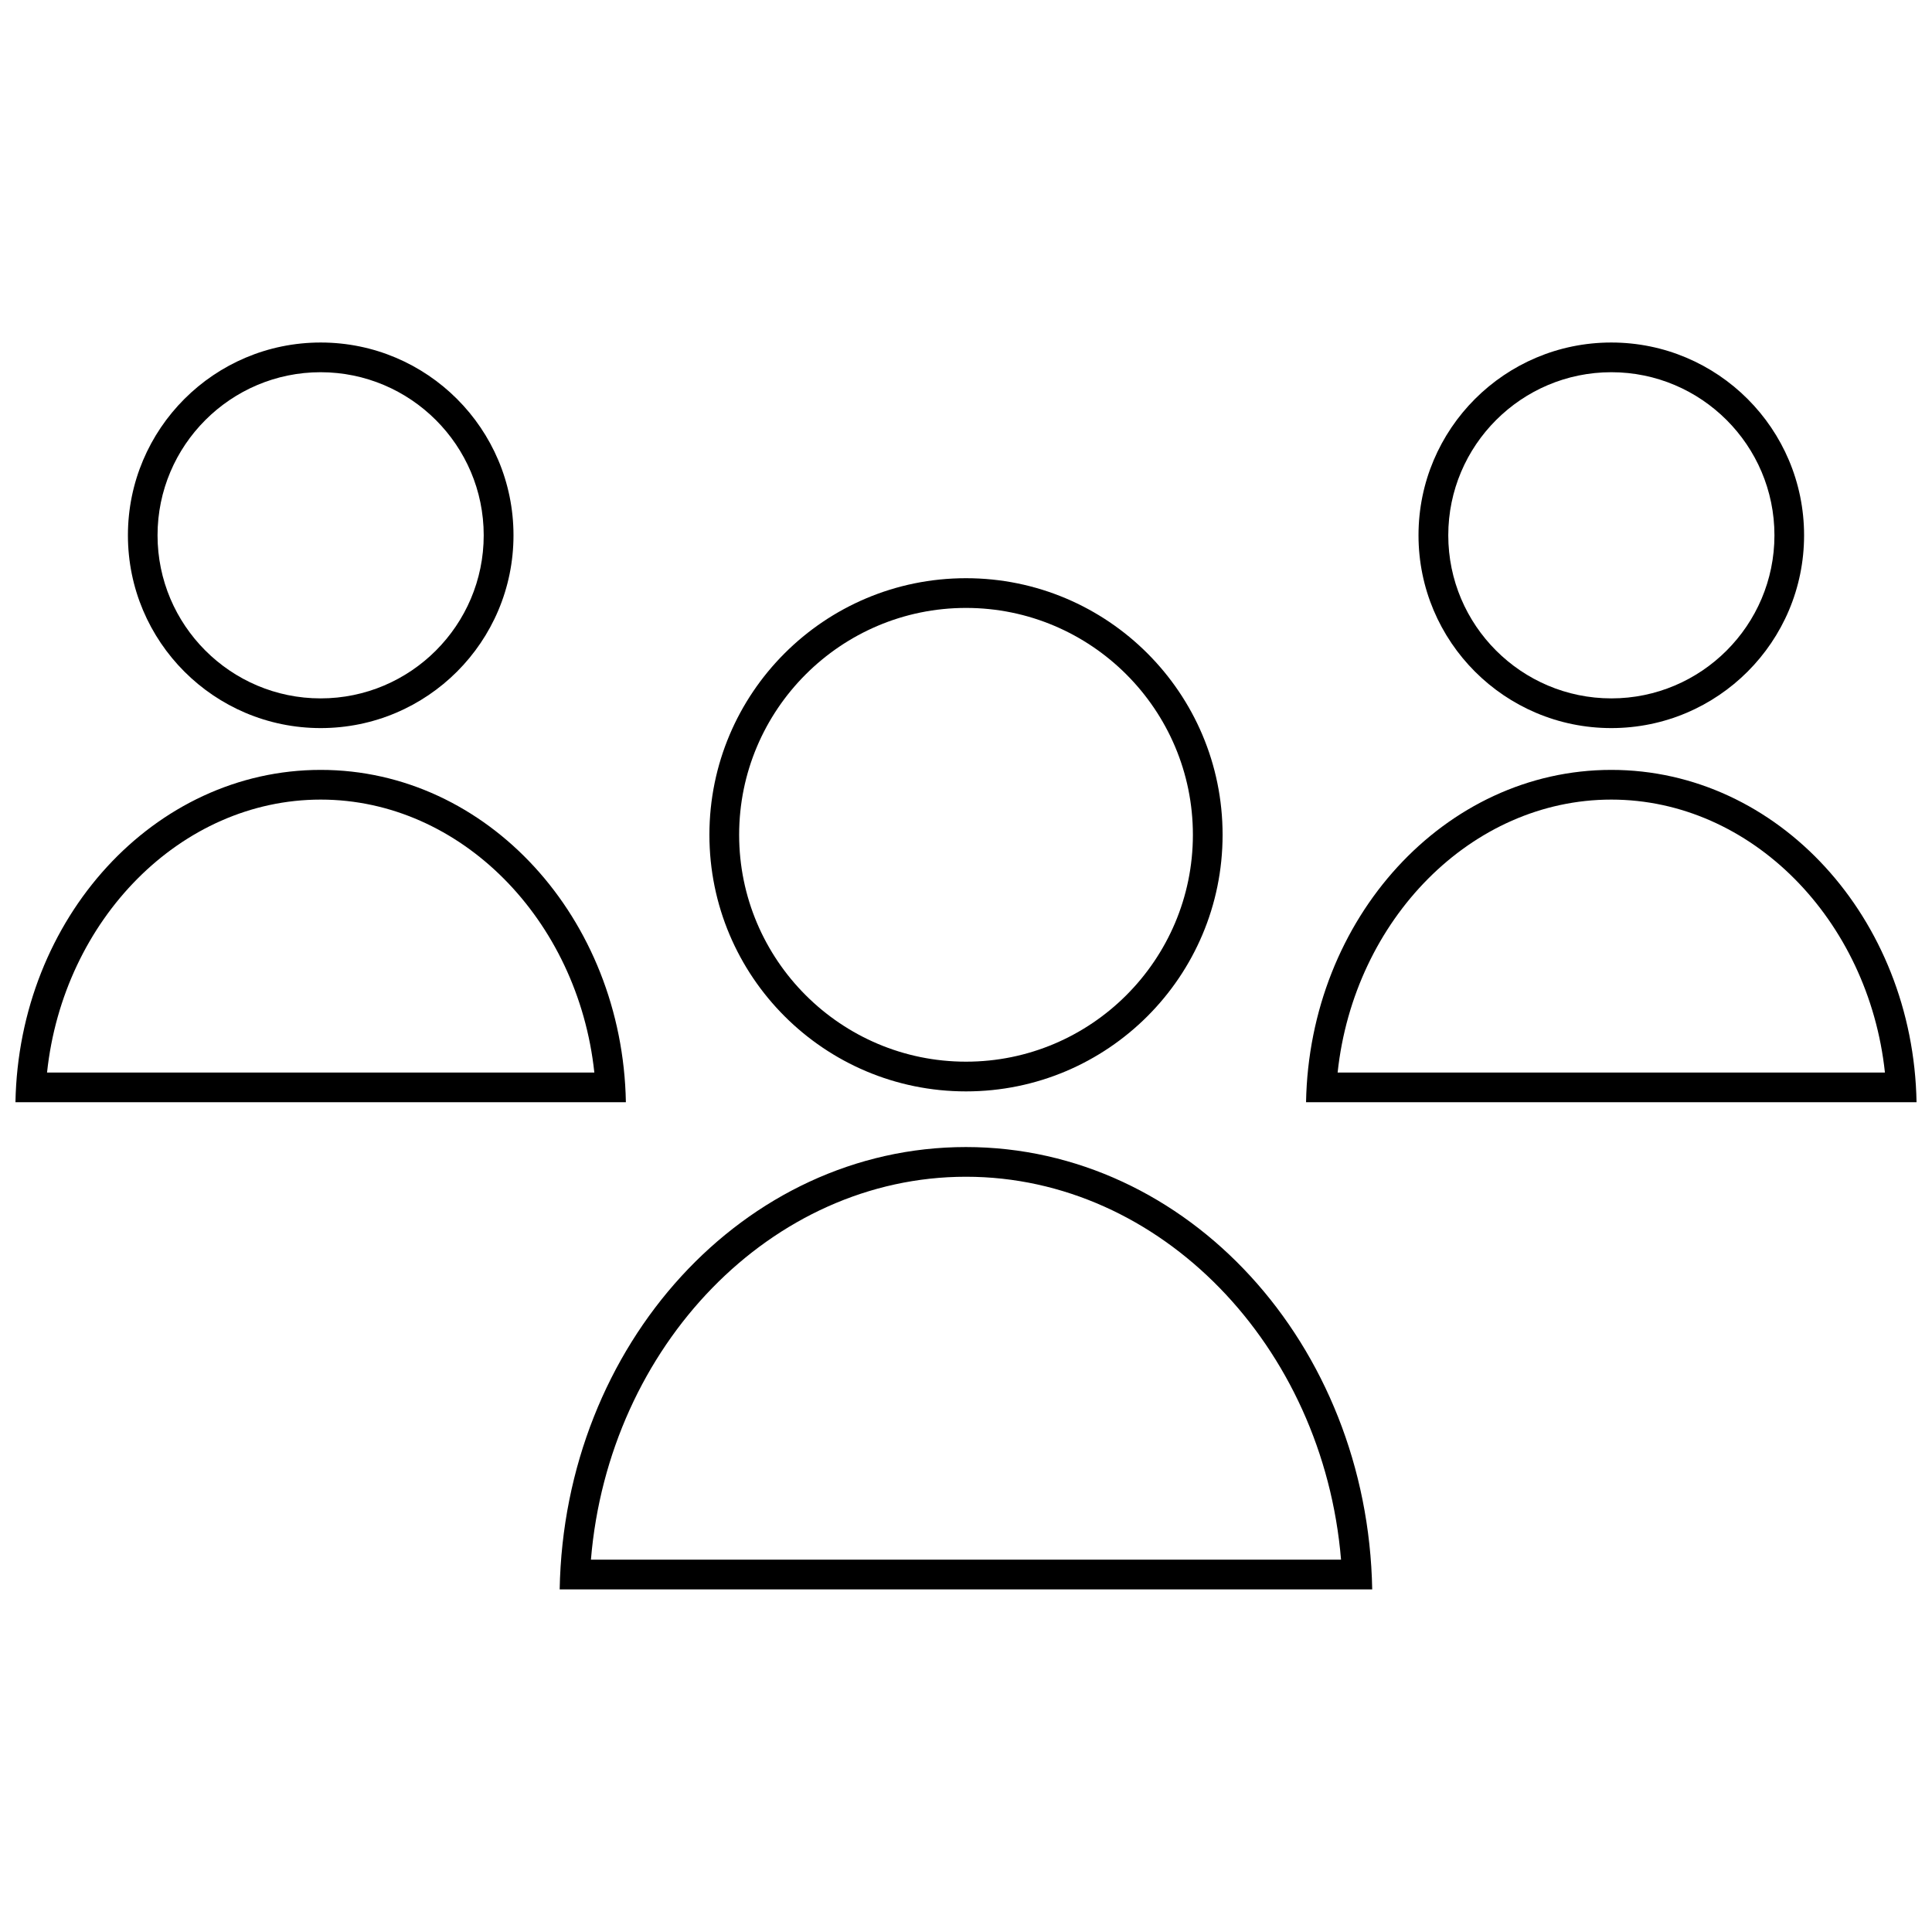
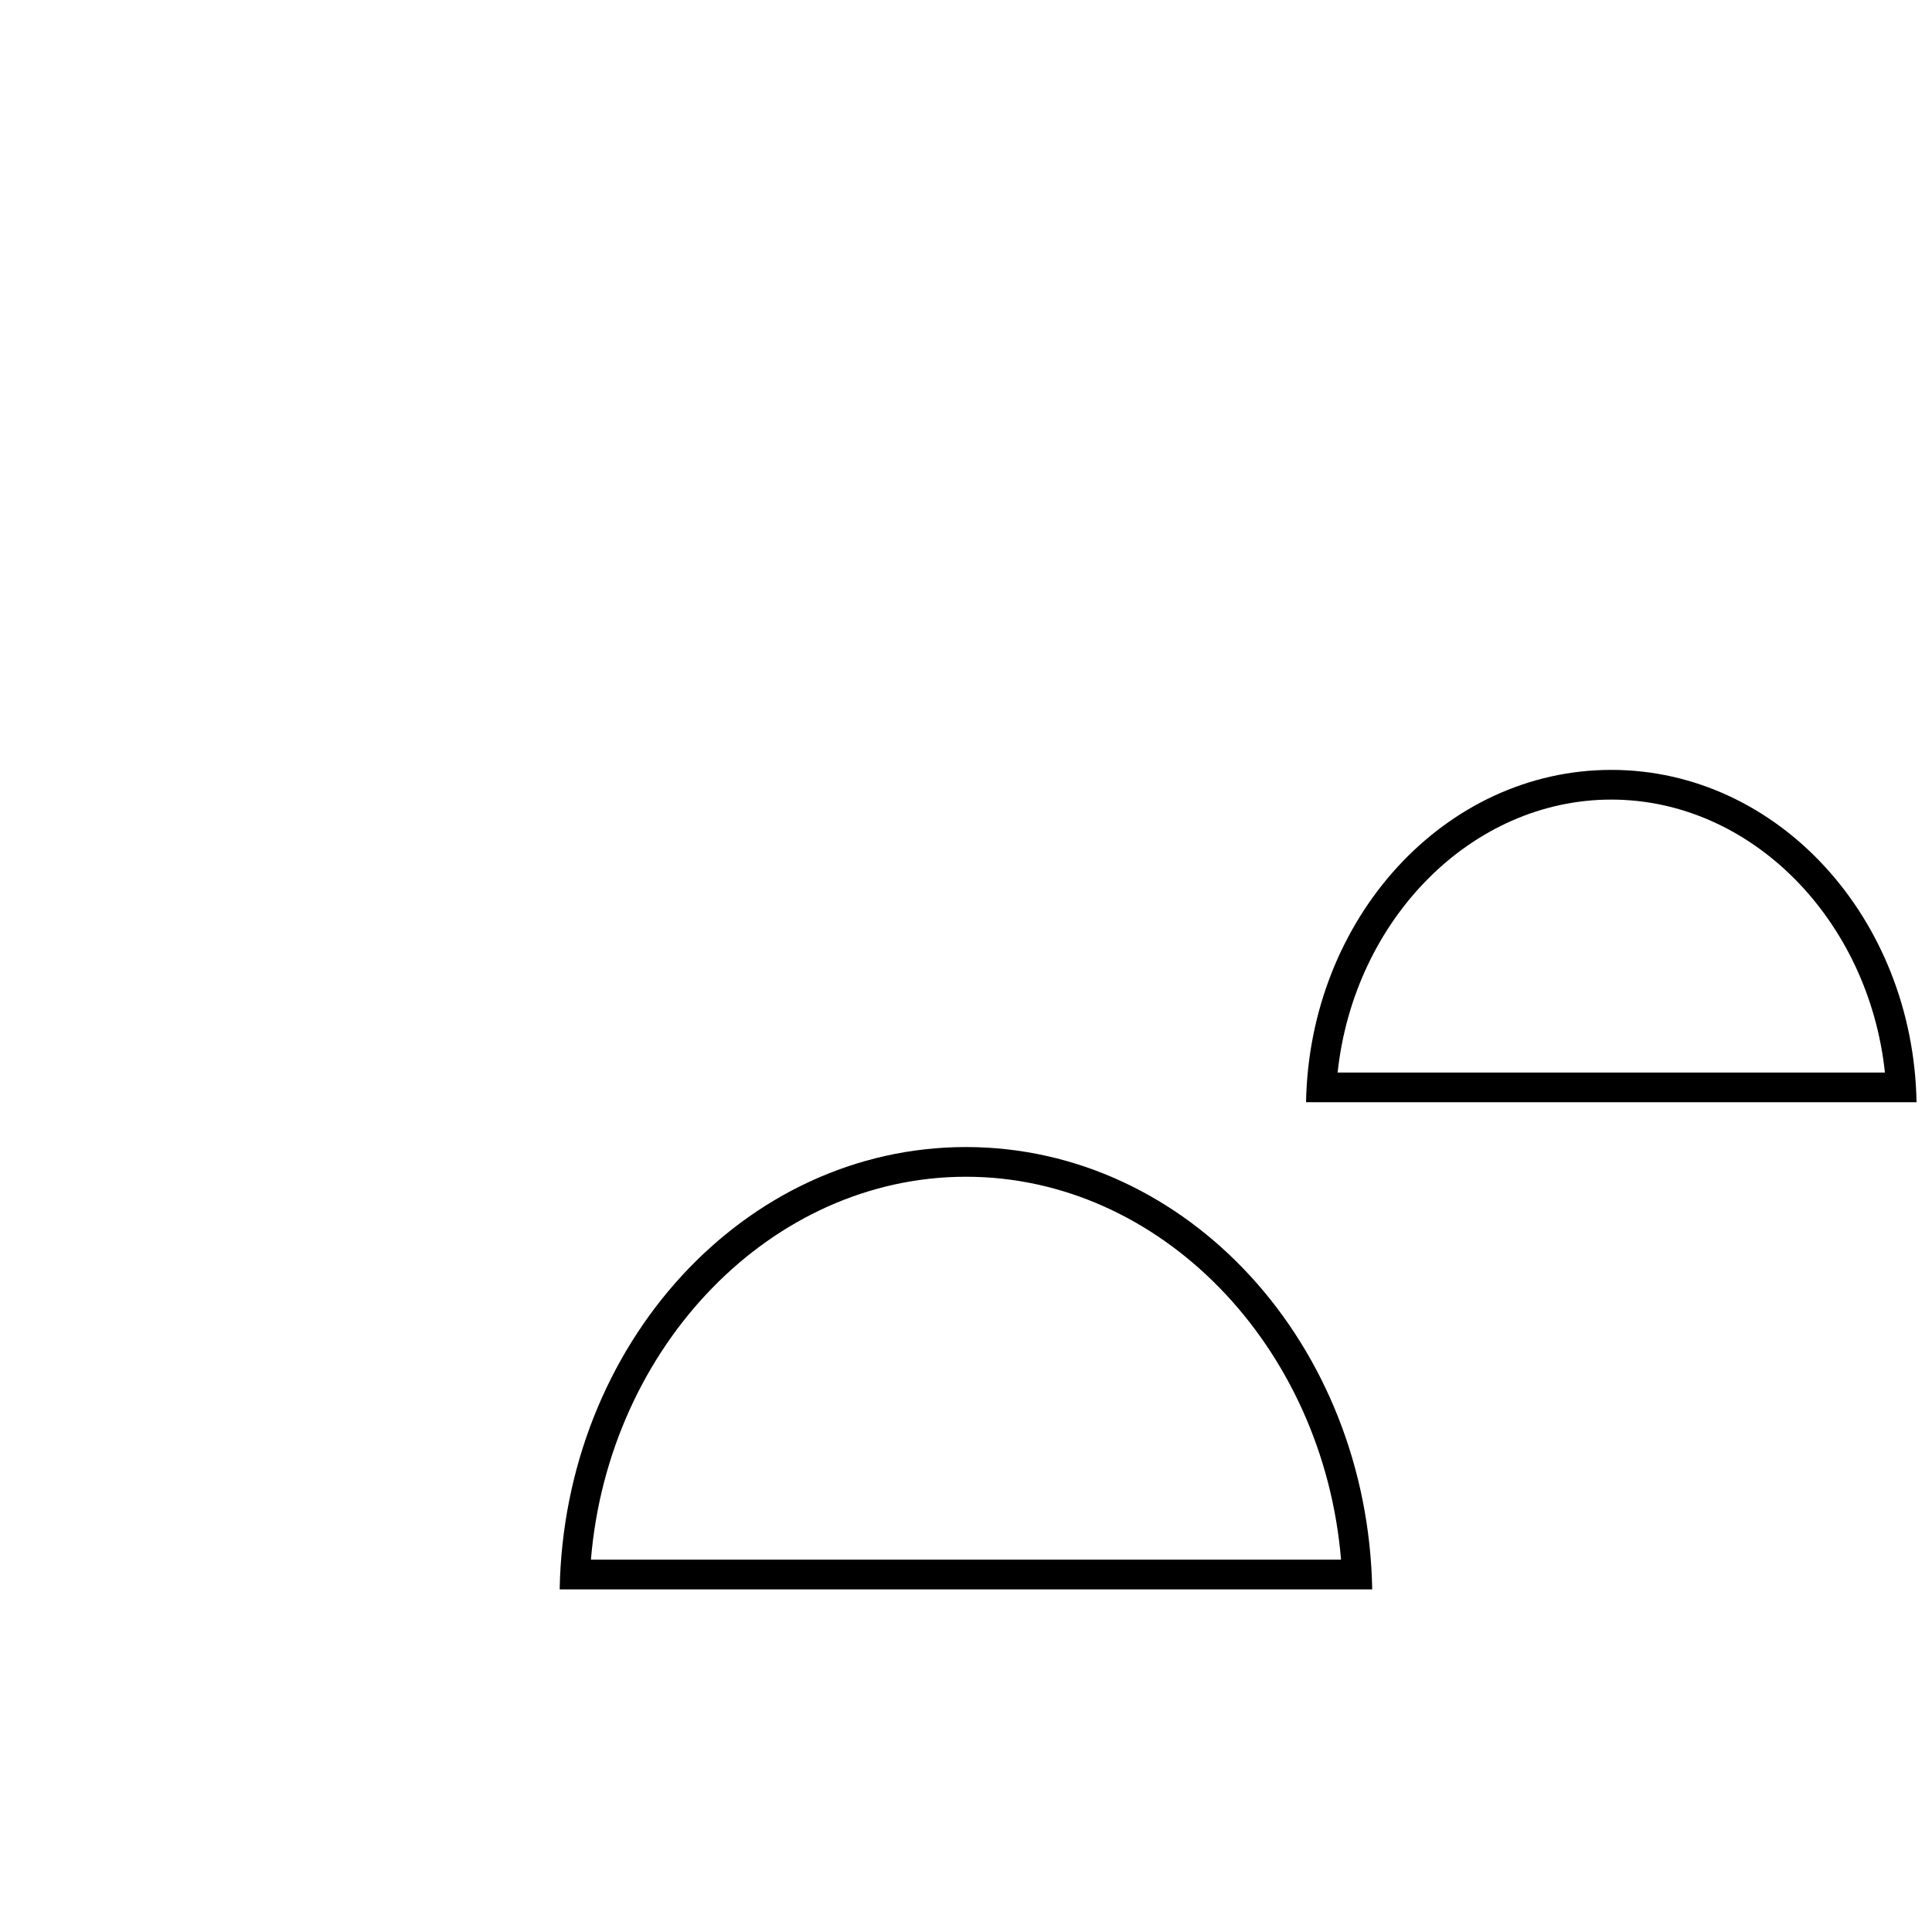
<svg xmlns="http://www.w3.org/2000/svg" width="800px" height="800px" version="1.1" viewBox="144 144 512 512">
  <defs>
    <clipPath id="b">
-       <path d="m148.09 348h161.91v89h-161.91z" />
+       <path d="m148.09 348h161.91h-161.91z" />
    </clipPath>
    <clipPath id="a">
      <path d="m490 348h161.9v89h-161.9z" />
    </clipPath>
  </defs>
-   <path d="m468 365.23c0-37.551-30.449-68-68-68-37.551 0-68 30.449-68 68s30.449 68 68 68c37.551 0 68-30.449 68-68zm-128.12 0c0-33.156 26.969-60.125 60.125-60.125s60.125 26.969 60.125 60.125-26.969 60.125-60.125 60.125c-33.156 0.004-60.125-26.965-60.125-60.125z" />
  <path d="m292.32 565.21h215.33c-1.18-64.961-48.887-117.23-107.67-117.23-58.789 0.004-106.48 52.289-107.66 117.23zm107.68-109.36c51.531 0 94.684 44.84 99.391 101.48h-198.79c4.707-56.645 47.863-101.48 99.395-101.48z" />
-   <path d="m177.9 285.86c0 28.215 22.875 51.09 51.09 51.09 28.215 0 51.09-22.875 51.09-51.09 0-28.215-22.875-51.09-51.09-51.09-28.215 0-51.09 22.875-51.09 51.09zm94.289 0c0 23.82-19.383 43.219-43.219 43.219-23.82 0-43.219-19.383-43.219-43.219 0-23.82 19.383-43.219 43.219-43.219 23.84 0.016 43.219 19.398 43.219 43.219z" />
  <g clip-path="url(#b)">
    <path d="m228.99 348.03c-44.16 0-79.996 39.281-80.895 88.07h161.77c-0.883-48.789-36.715-88.07-80.875-88.07zm0 7.871c37.047 0 68.188 31.773 72.516 72.328h-145.04c4.316-40.555 35.457-72.328 72.52-72.328z" />
  </g>
-   <path d="m622.1 285.86c0-28.215-22.875-51.09-51.09-51.09-28.215 0-51.09 22.875-51.09 51.09 0 28.215 22.875 51.09 51.09 51.09 28.211 0 51.09-22.879 51.09-51.09zm-94.293 0c0-23.82 19.383-43.219 43.219-43.219 23.82 0 43.219 19.383 43.219 43.219 0 23.82-19.383 43.219-43.219 43.219-23.836-0.004-43.219-19.383-43.219-43.219z" />
  <g clip-path="url(#a)">
    <path d="m571.01 348.03c-44.16 0-79.996 39.281-80.895 88.07l161.79 0.004c-0.879-48.793-36.715-88.074-80.891-88.074zm0 7.871c37.047 0 68.188 31.773 72.516 72.328h-145.04c4.332-40.555 35.473-72.328 72.52-72.328z" />
  </g>
</svg>